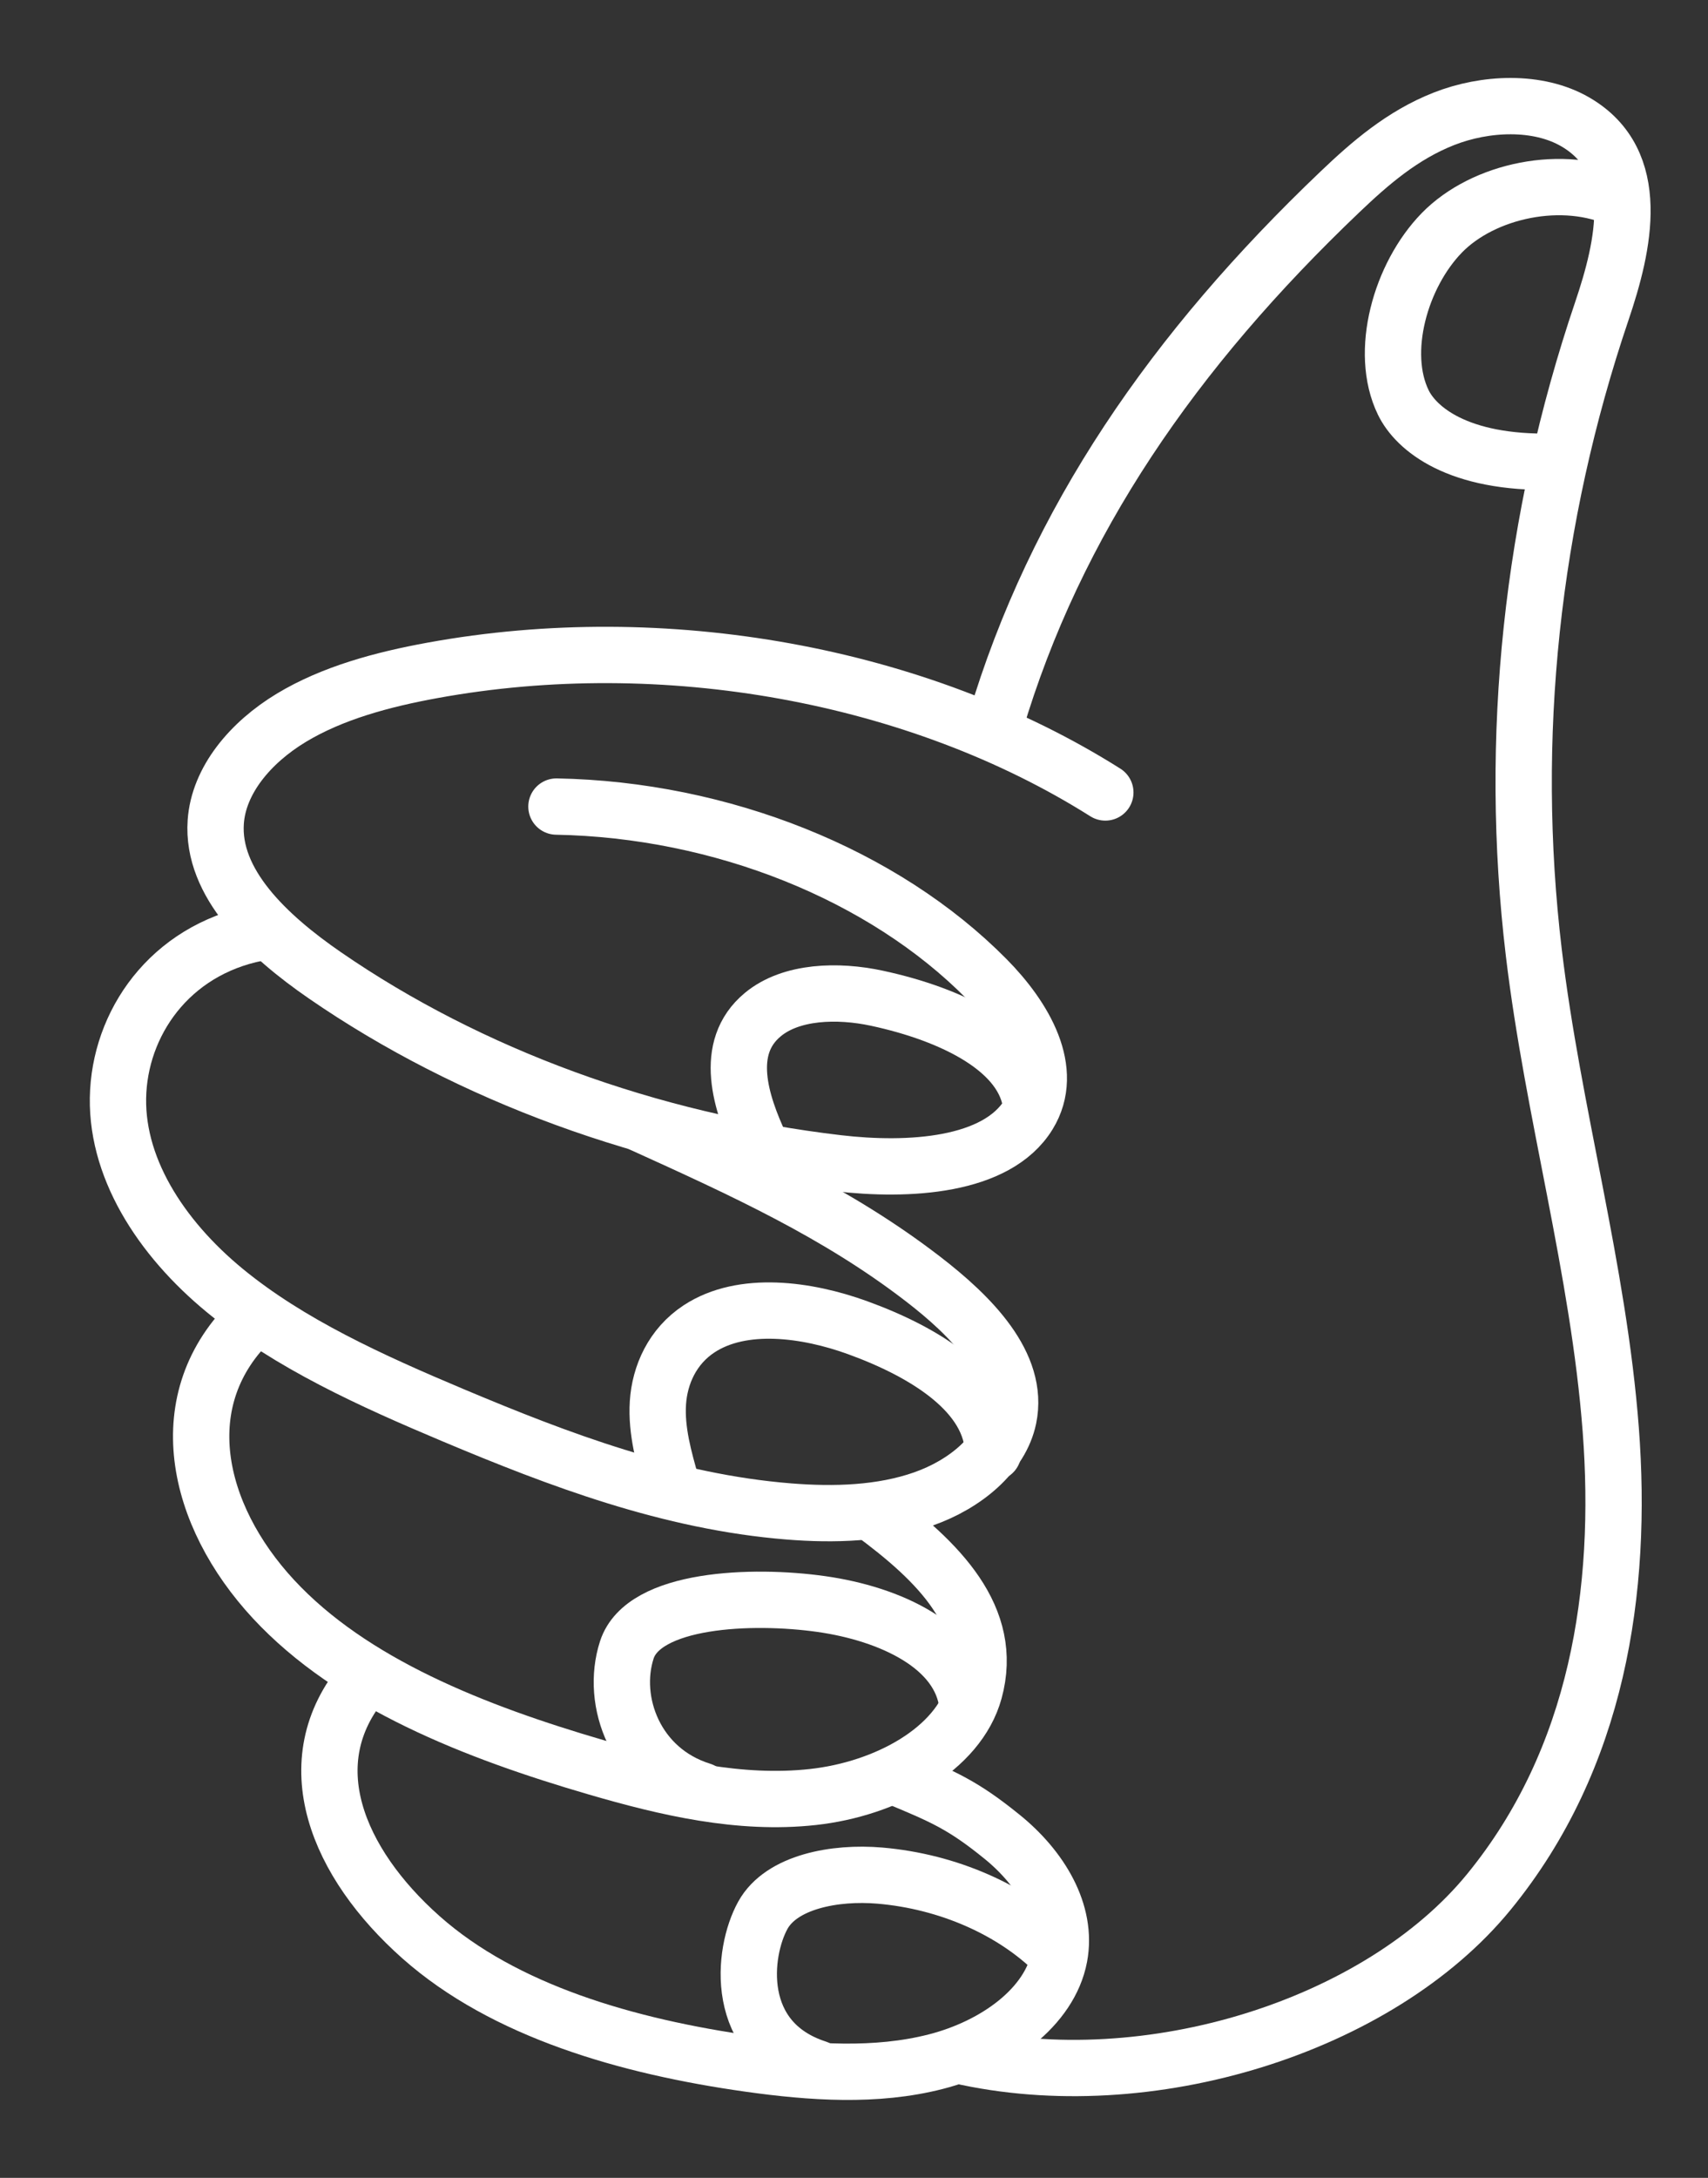
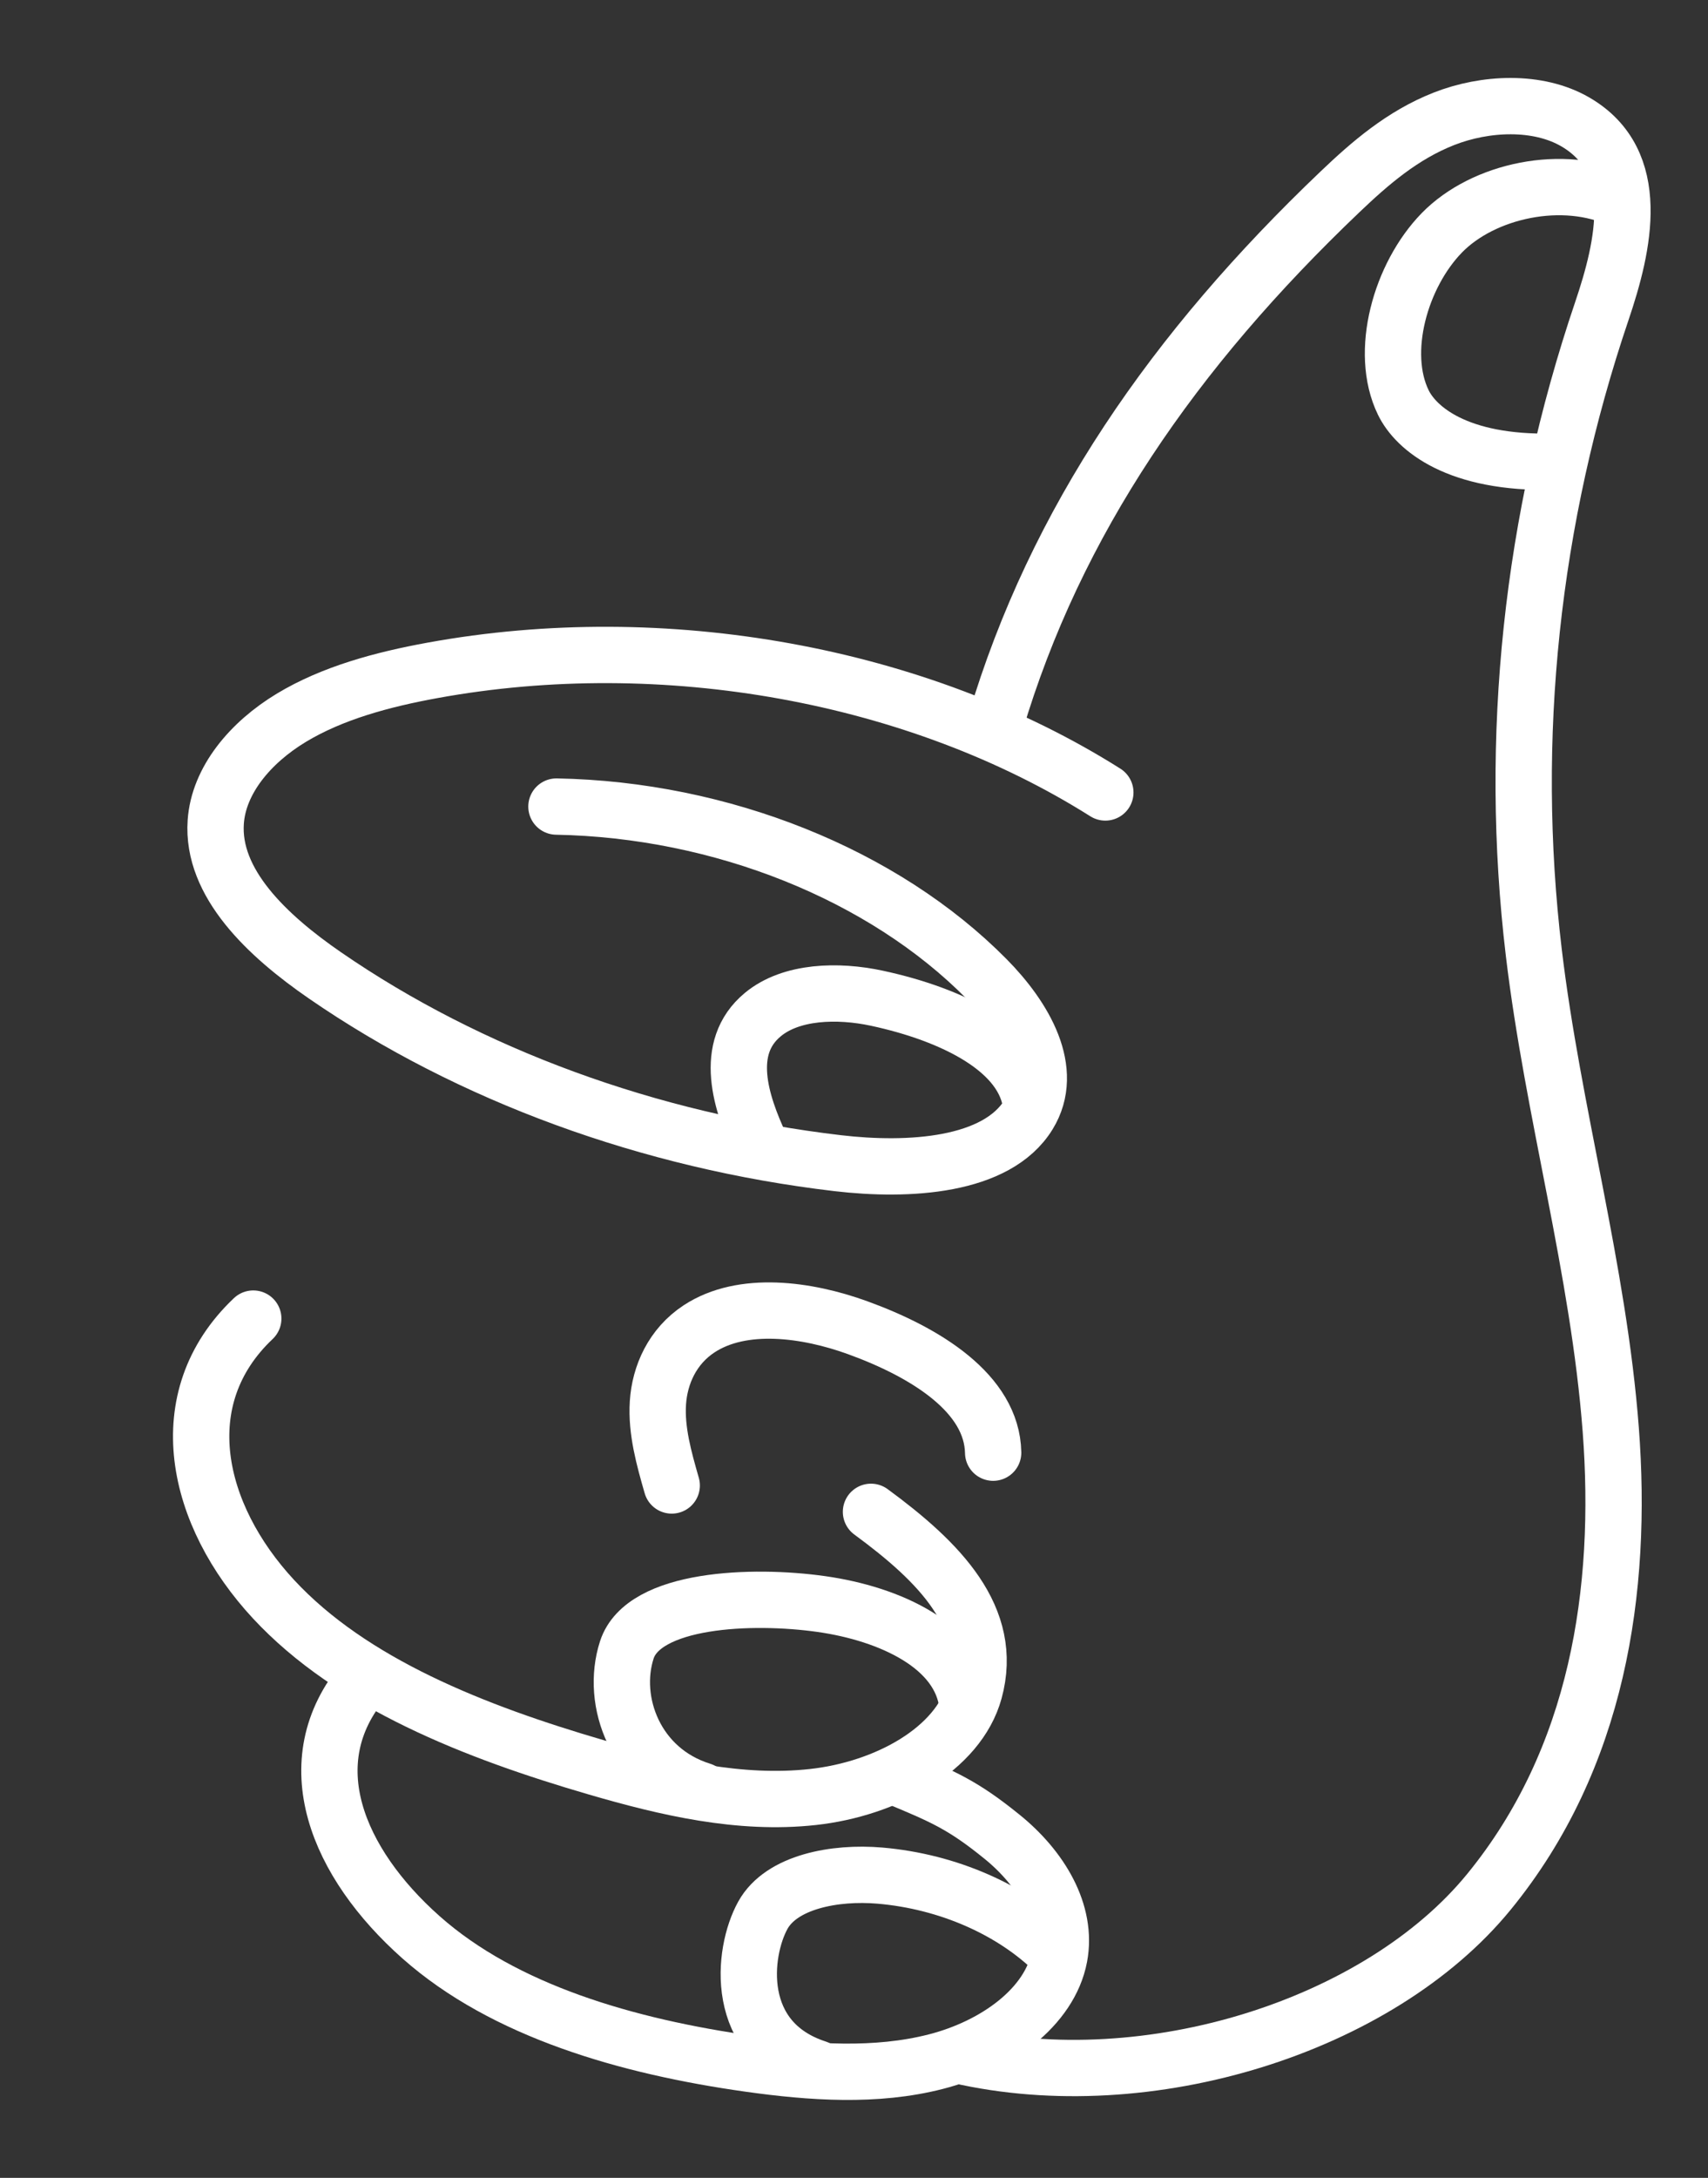
<svg xmlns="http://www.w3.org/2000/svg" width="91" height="116" viewBox="0 0 91 116" fill="none">
  <rect x="0" y="0" width="91" height="116" fill="#333333" stroke="none" />
  <path d="M53.034 38.528C56.237 27.757 62.547 18.648 71.402 10.21C72.991 8.695 74.715 7.201 76.922 6.332C79.128 5.463 81.932 5.335 83.928 6.492C87.559 8.597 86.524 13.088 85.341 16.578C81.587 27.659 80.353 39.299 81.719 50.738C82.735 59.245 85.171 67.622 85.819 76.152C86.466 84.682 85.145 93.66 79.316 100.78C73.487 107.9 61.204 111.801 51.061 109.477" stroke="white" stroke-width="3" stroke-linecap="round" stroke-linejoin="round" />
  <path d="M58.891 42.209C48.907 35.906 35.382 33.452 23.038 35.707C20.373 36.193 17.714 36.908 15.522 38.231C13.331 39.554 11.65 41.565 11.495 43.776C11.266 47.034 14.242 49.835 17.309 51.949C25.024 57.267 34.611 60.776 44.632 61.954C48.4 62.397 53.108 62.13 54.803 59.365C56.245 57.013 54.589 54.19 52.562 52.14C47.06 46.576 38.44 43.123 29.646 42.96" stroke="white" stroke-width="3" stroke-linecap="round" stroke-linejoin="round" />
  <path d="M40.537 61.046C39.455 58.733 38.508 55.81 40.641 54.041C42.151 52.788 44.637 52.72 46.725 53.17C50.746 54.036 54.645 55.921 54.943 58.952" stroke="white" stroke-width="3" stroke-linecap="round" stroke-linejoin="round" />
-   <path d="M14.164 49.617C9.35 50.357 6.527 54.149 6.299 58.118C6.072 62.087 8.542 65.915 11.985 68.744C15.427 71.572 19.776 73.543 24.126 75.374C29.778 77.752 35.687 79.995 42.023 80.504C44.443 80.699 46.962 80.623 49.194 79.84C51.426 79.057 53.331 77.468 53.735 75.522C54.324 72.679 51.736 70.092 49.157 68.108C44.62 64.615 39.627 62.335 34.166 59.86" stroke="white" stroke-width="3" stroke-linecap="round" stroke-linejoin="round" />
  <path d="M35.789 79.121C35.374 77.674 34.958 76.204 35.053 74.719C35.148 73.235 35.825 71.709 37.25 70.776C39.556 69.264 42.986 69.734 45.693 70.717C49.337 72.039 52.854 74.224 52.914 77.374" stroke="white" stroke-width="3" stroke-linecap="round" stroke-linejoin="round" />
  <path d="M13.494 70.232C8.99 74.496 10.412 80.695 14.575 85.18C18.737 89.665 25.287 92.246 31.802 94.144C35.499 95.221 39.414 96.142 43.307 95.715C47.199 95.289 51.058 93.184 51.914 90.076C52.989 86.173 50.062 83.207 46.405 80.525" stroke="white" stroke-width="3" stroke-linecap="round" stroke-linejoin="round" />
  <path d="M37.39 95.373C33.867 94.282 32.506 90.626 33.396 87.879C34.286 85.132 40.09 84.916 43.76 85.436C47.429 85.957 51.182 87.677 51.541 90.828" stroke="white" stroke-width="3" stroke-linecap="round" stroke-linejoin="round" />
  <path d="M19.417 89.469C15.687 93.86 17.992 99.247 22.428 103.183C26.863 107.118 33.439 109.011 39.918 109.923C43.216 110.388 46.67 110.629 49.861 109.81C53.054 108.992 55.935 106.904 56.442 104.221C56.884 101.874 55.452 99.499 53.378 97.823C51.305 96.146 50.286 95.701 47.676 94.622" stroke="white" stroke-width="3" stroke-linecap="round" stroke-linejoin="round" />
  <path d="M43.531 110.165C39.046 108.705 39.551 103.989 40.644 102.012C41.631 100.228 44.483 99.695 46.881 99.901C50.508 100.212 53.956 101.728 56.261 104.021" stroke="white" stroke-width="3" stroke-linecap="round" stroke-linejoin="round" />
  <path d="M86.365 10.659C83.288 9.213 79.023 10.138 76.819 12.401C74.614 14.664 73.461 18.756 74.766 21.438C75.434 22.811 77.632 24.711 82.767 24.589" stroke="white" stroke-width="3" stroke-linecap="round" stroke-linejoin="round" />
</svg>